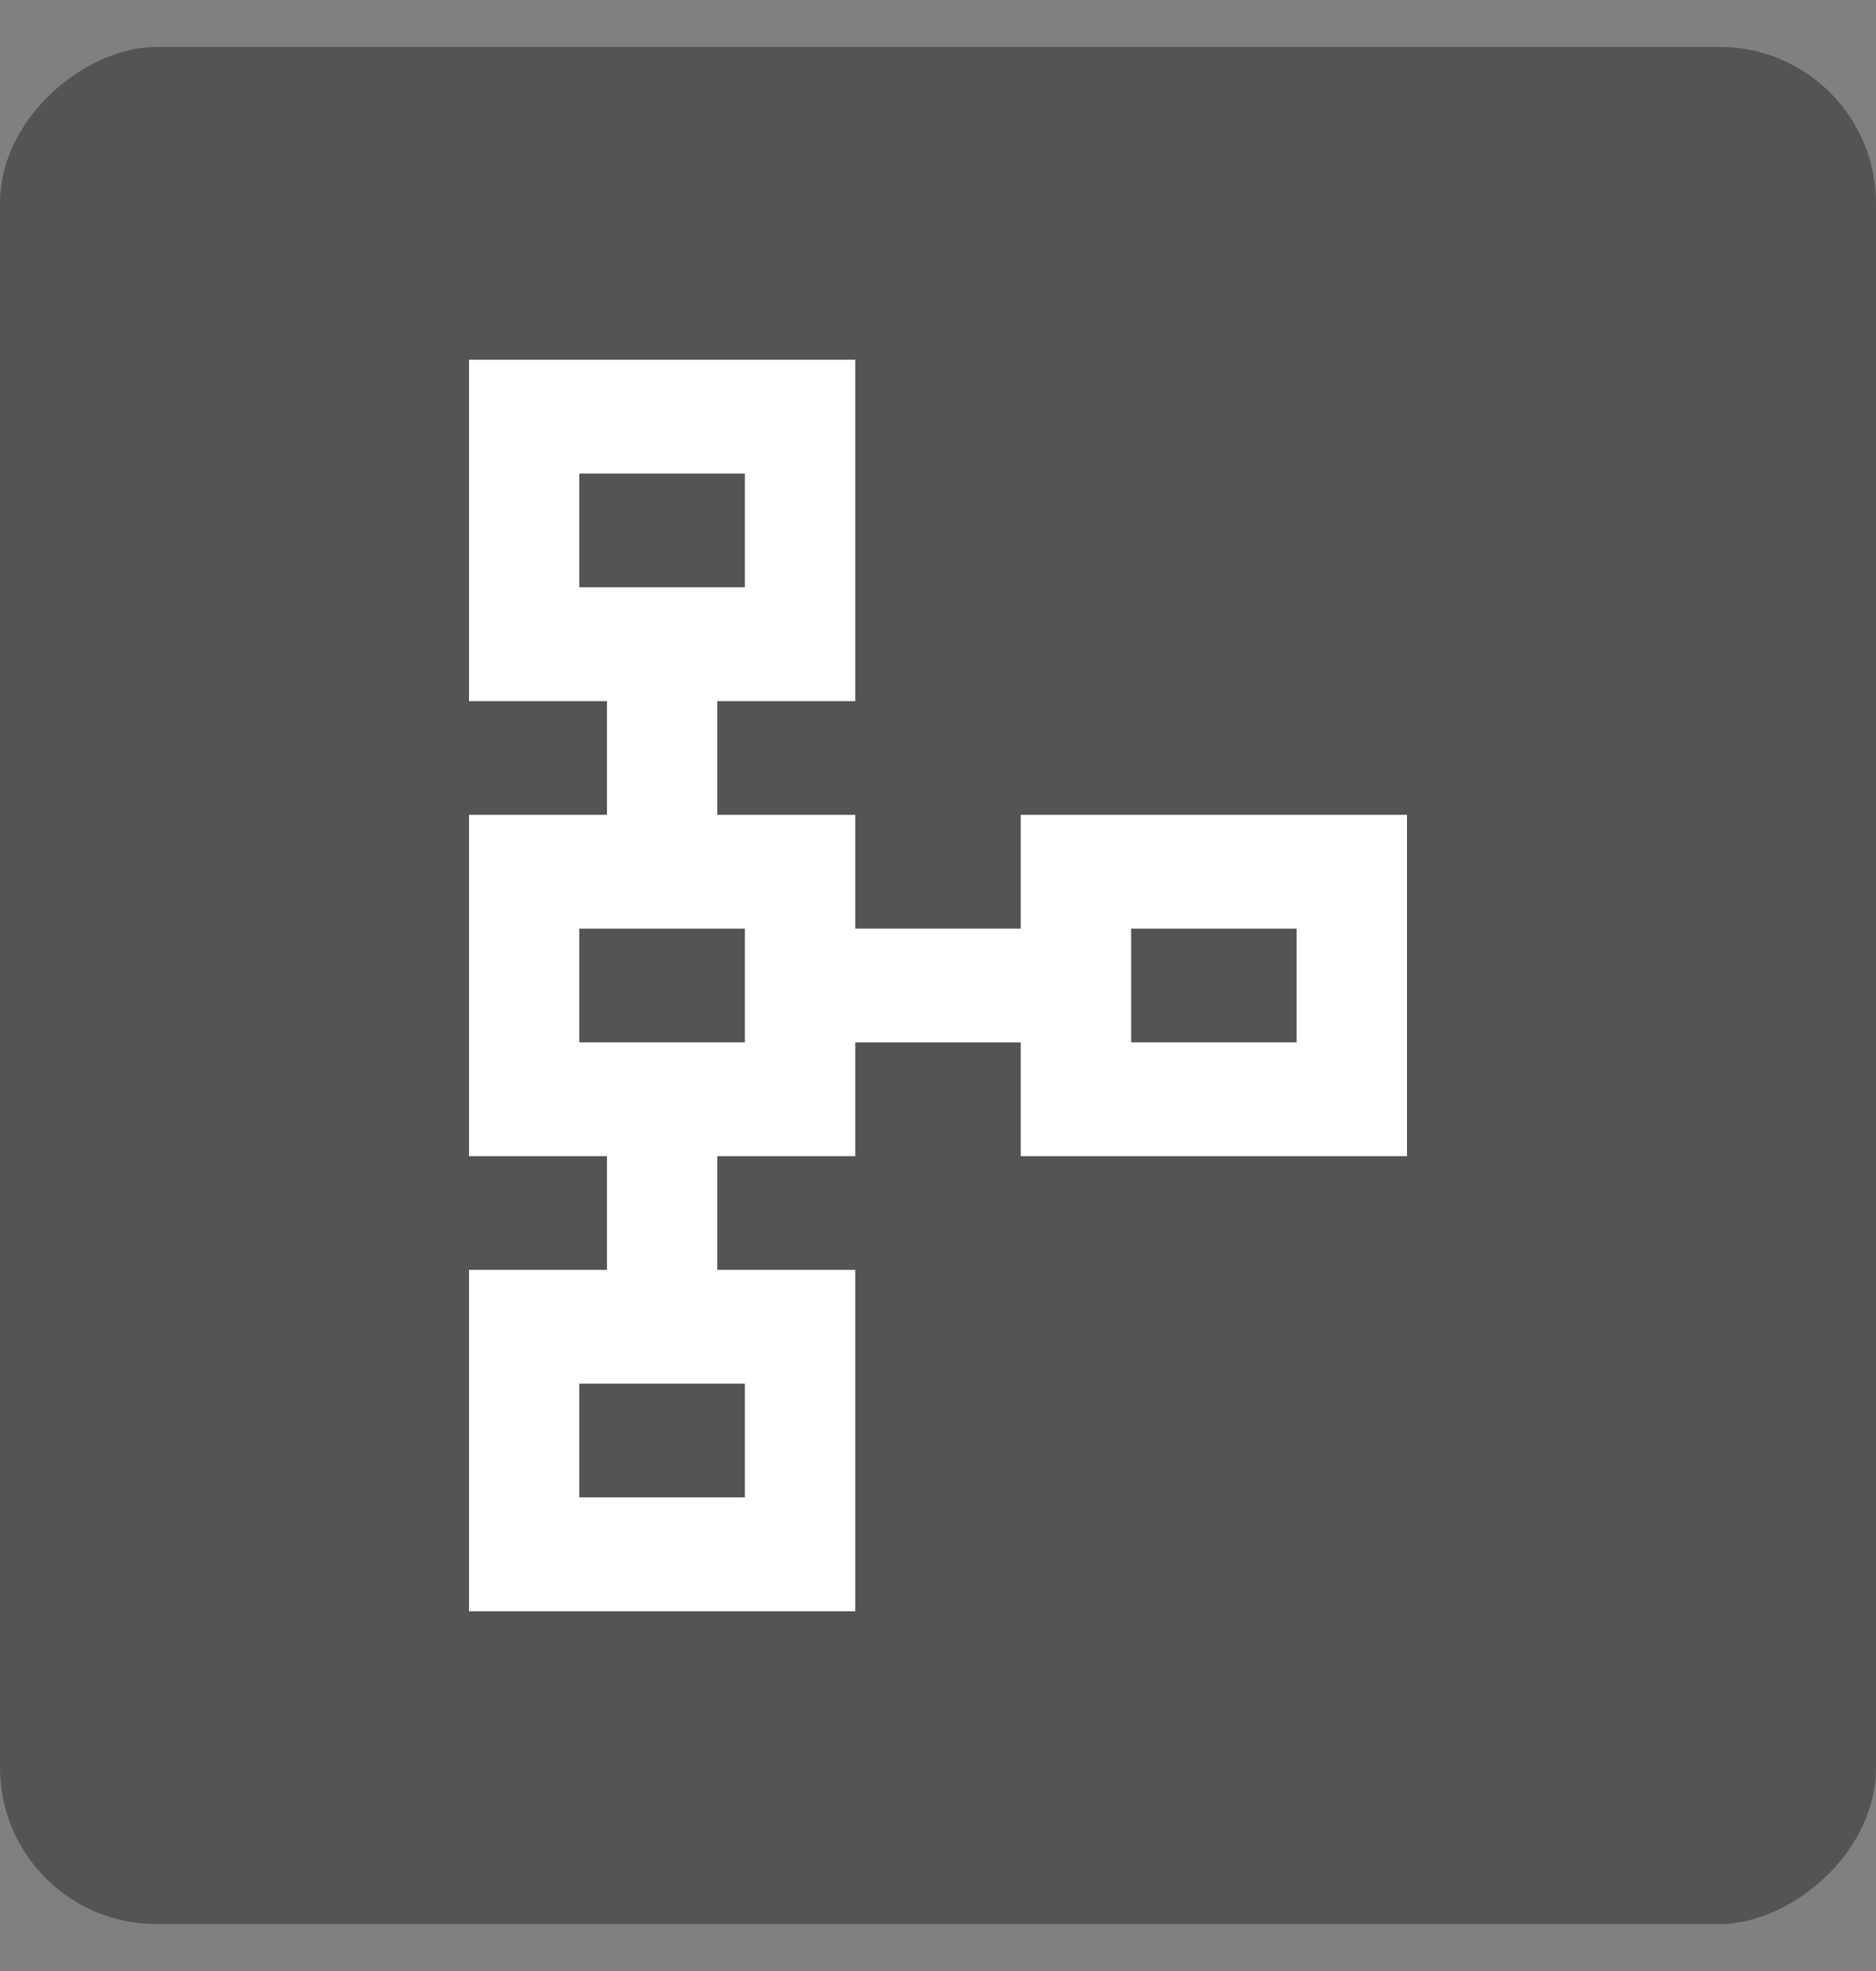
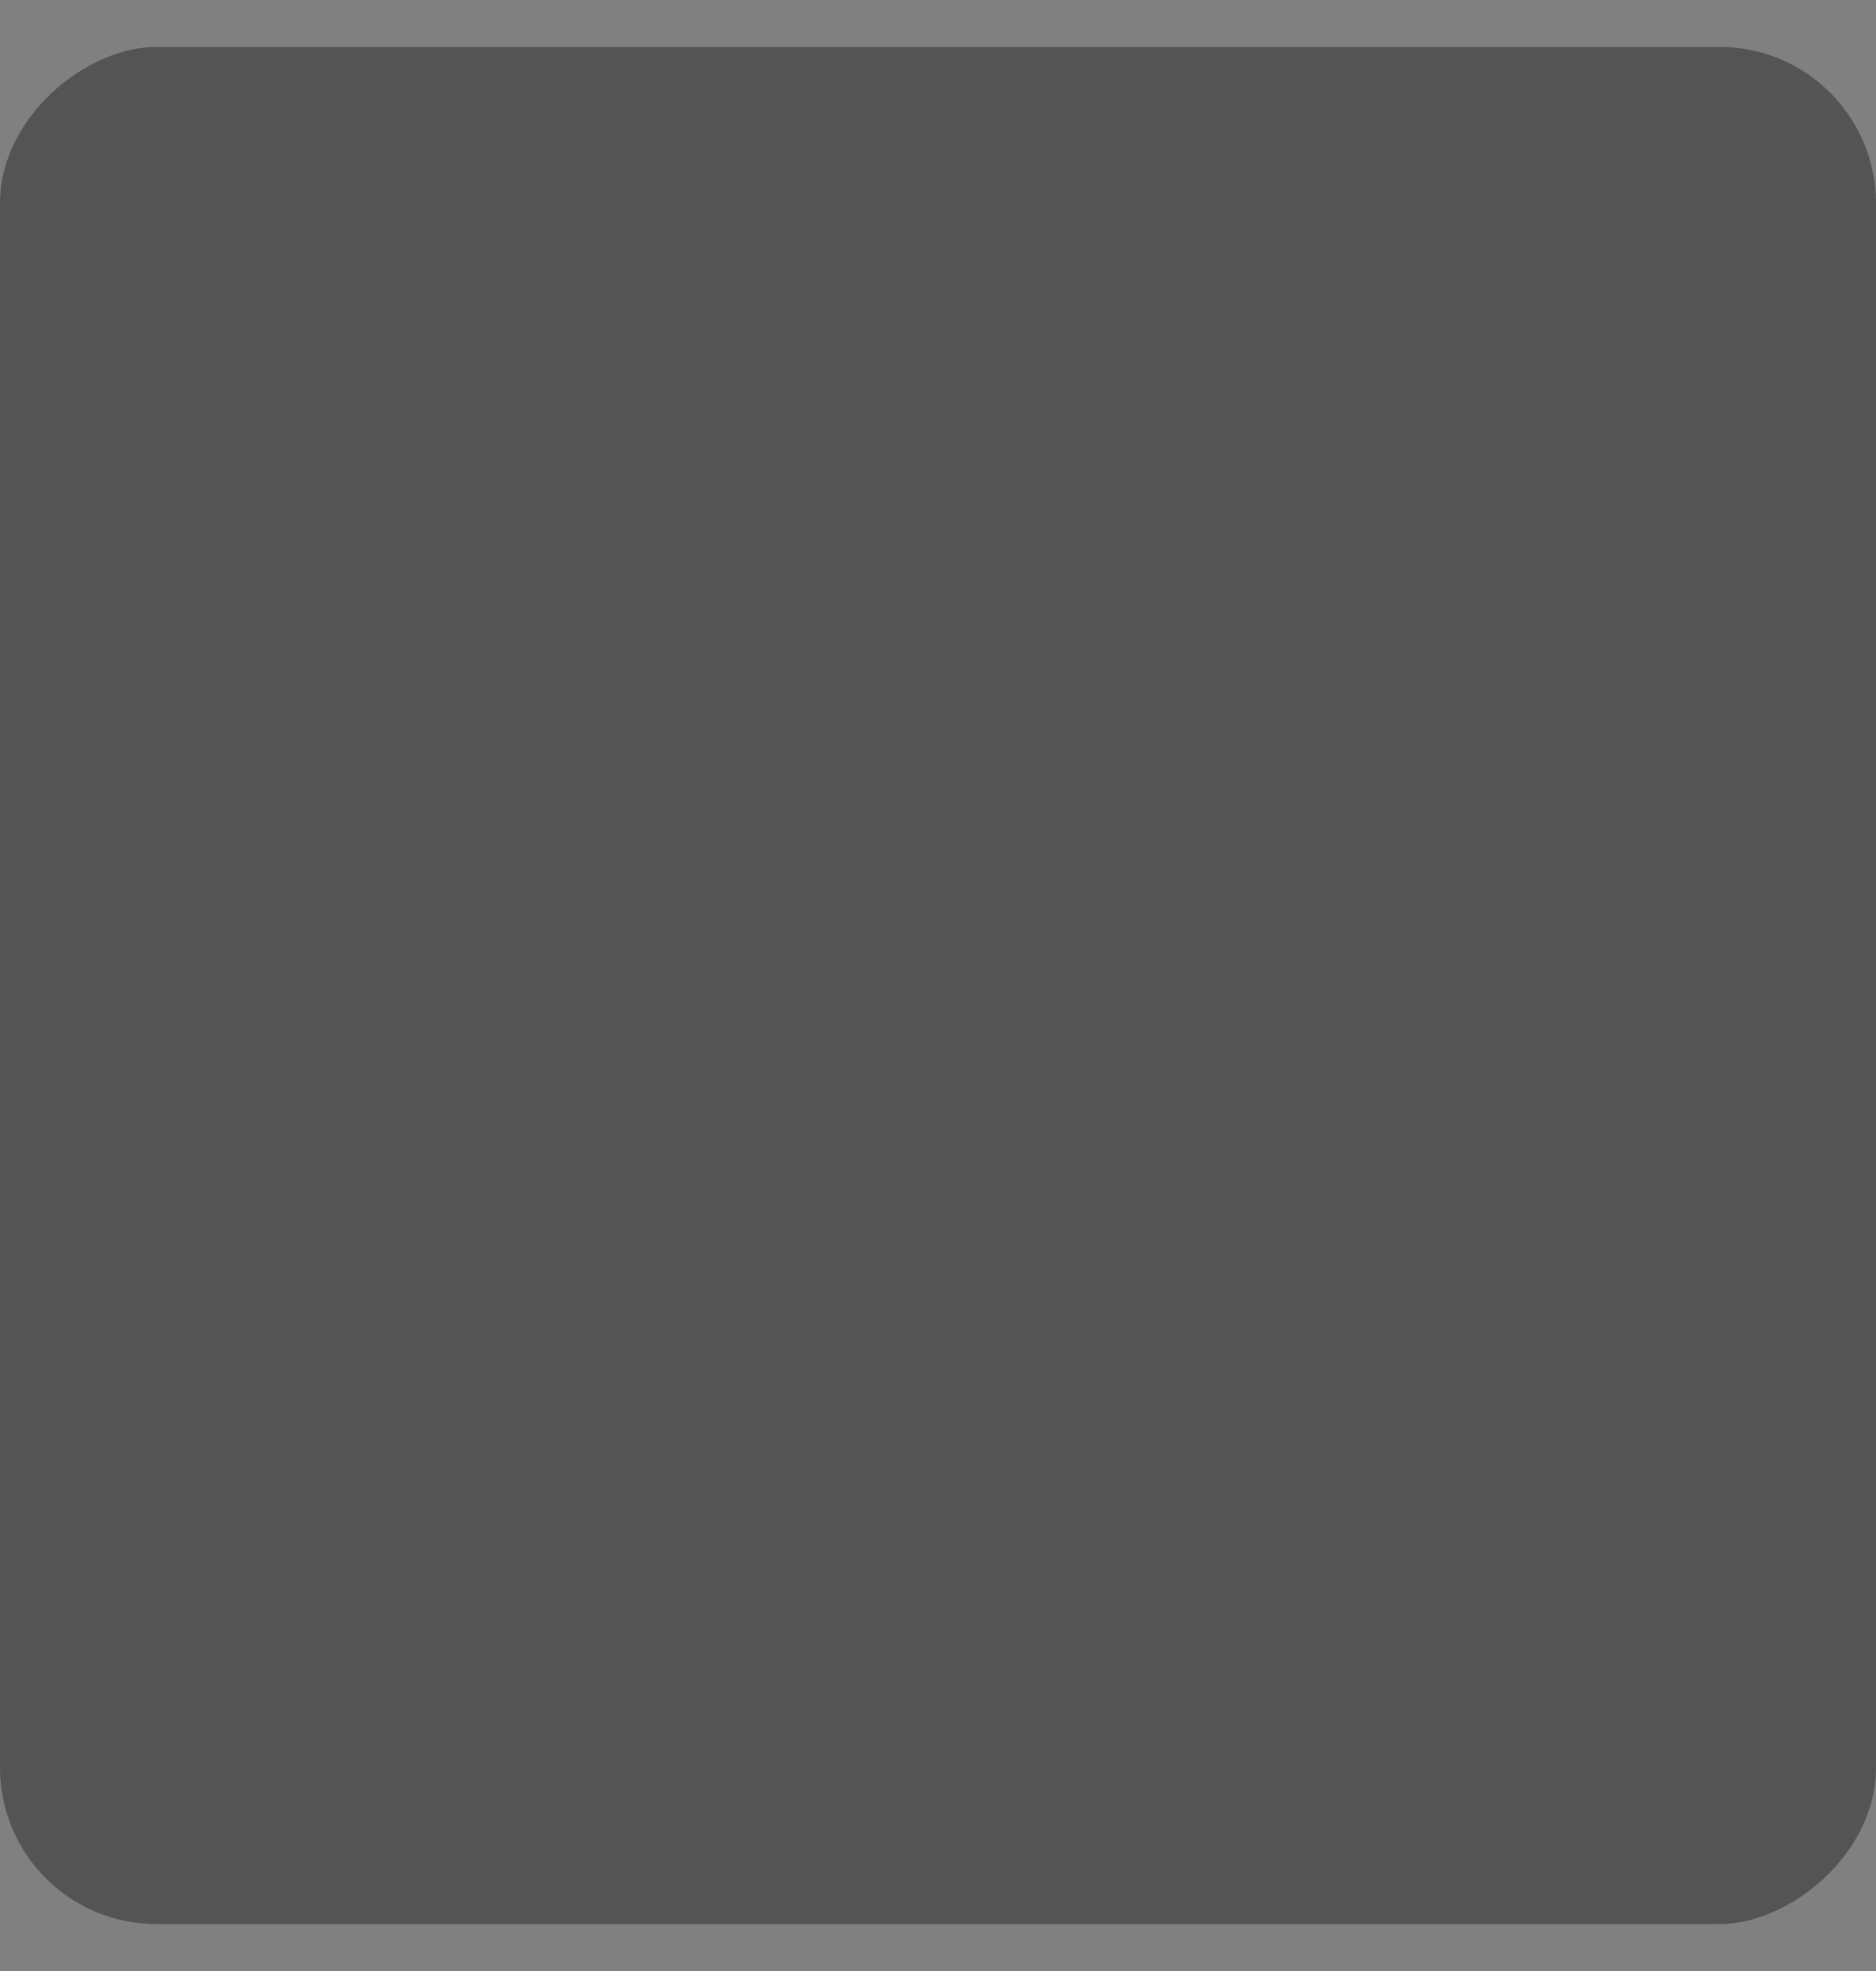
<svg xmlns="http://www.w3.org/2000/svg" width="20" height="21" viewBox="0 0 20 21" fill="none">
  <rect x="0" y="0" width="20" height="21" fill="#808080" stroke="none" />
  <rect x="20" y="0.5" width="20" height="20" rx="1.667" transform="rotate(90 20 0.5)" fill="#545454" />
-   <path d="M10.882 8.682V9.894H9.118V8.682H7.647V7.47H9.118V3.833H5V7.47H6.471V8.682H5V12.318H6.471V13.53H5V17.167H9.118V13.53H7.647V12.318H9.118V11.106H10.882V12.318H15V8.682H10.882ZM6.176 5.045H7.941V6.257H6.176V5.045ZM7.941 15.954H6.176V14.742H7.941V15.954ZM7.941 11.106H6.176V9.894H7.941V11.106ZM13.823 11.106H12.059V9.894H13.823V11.106Z" fill="white" />
</svg>